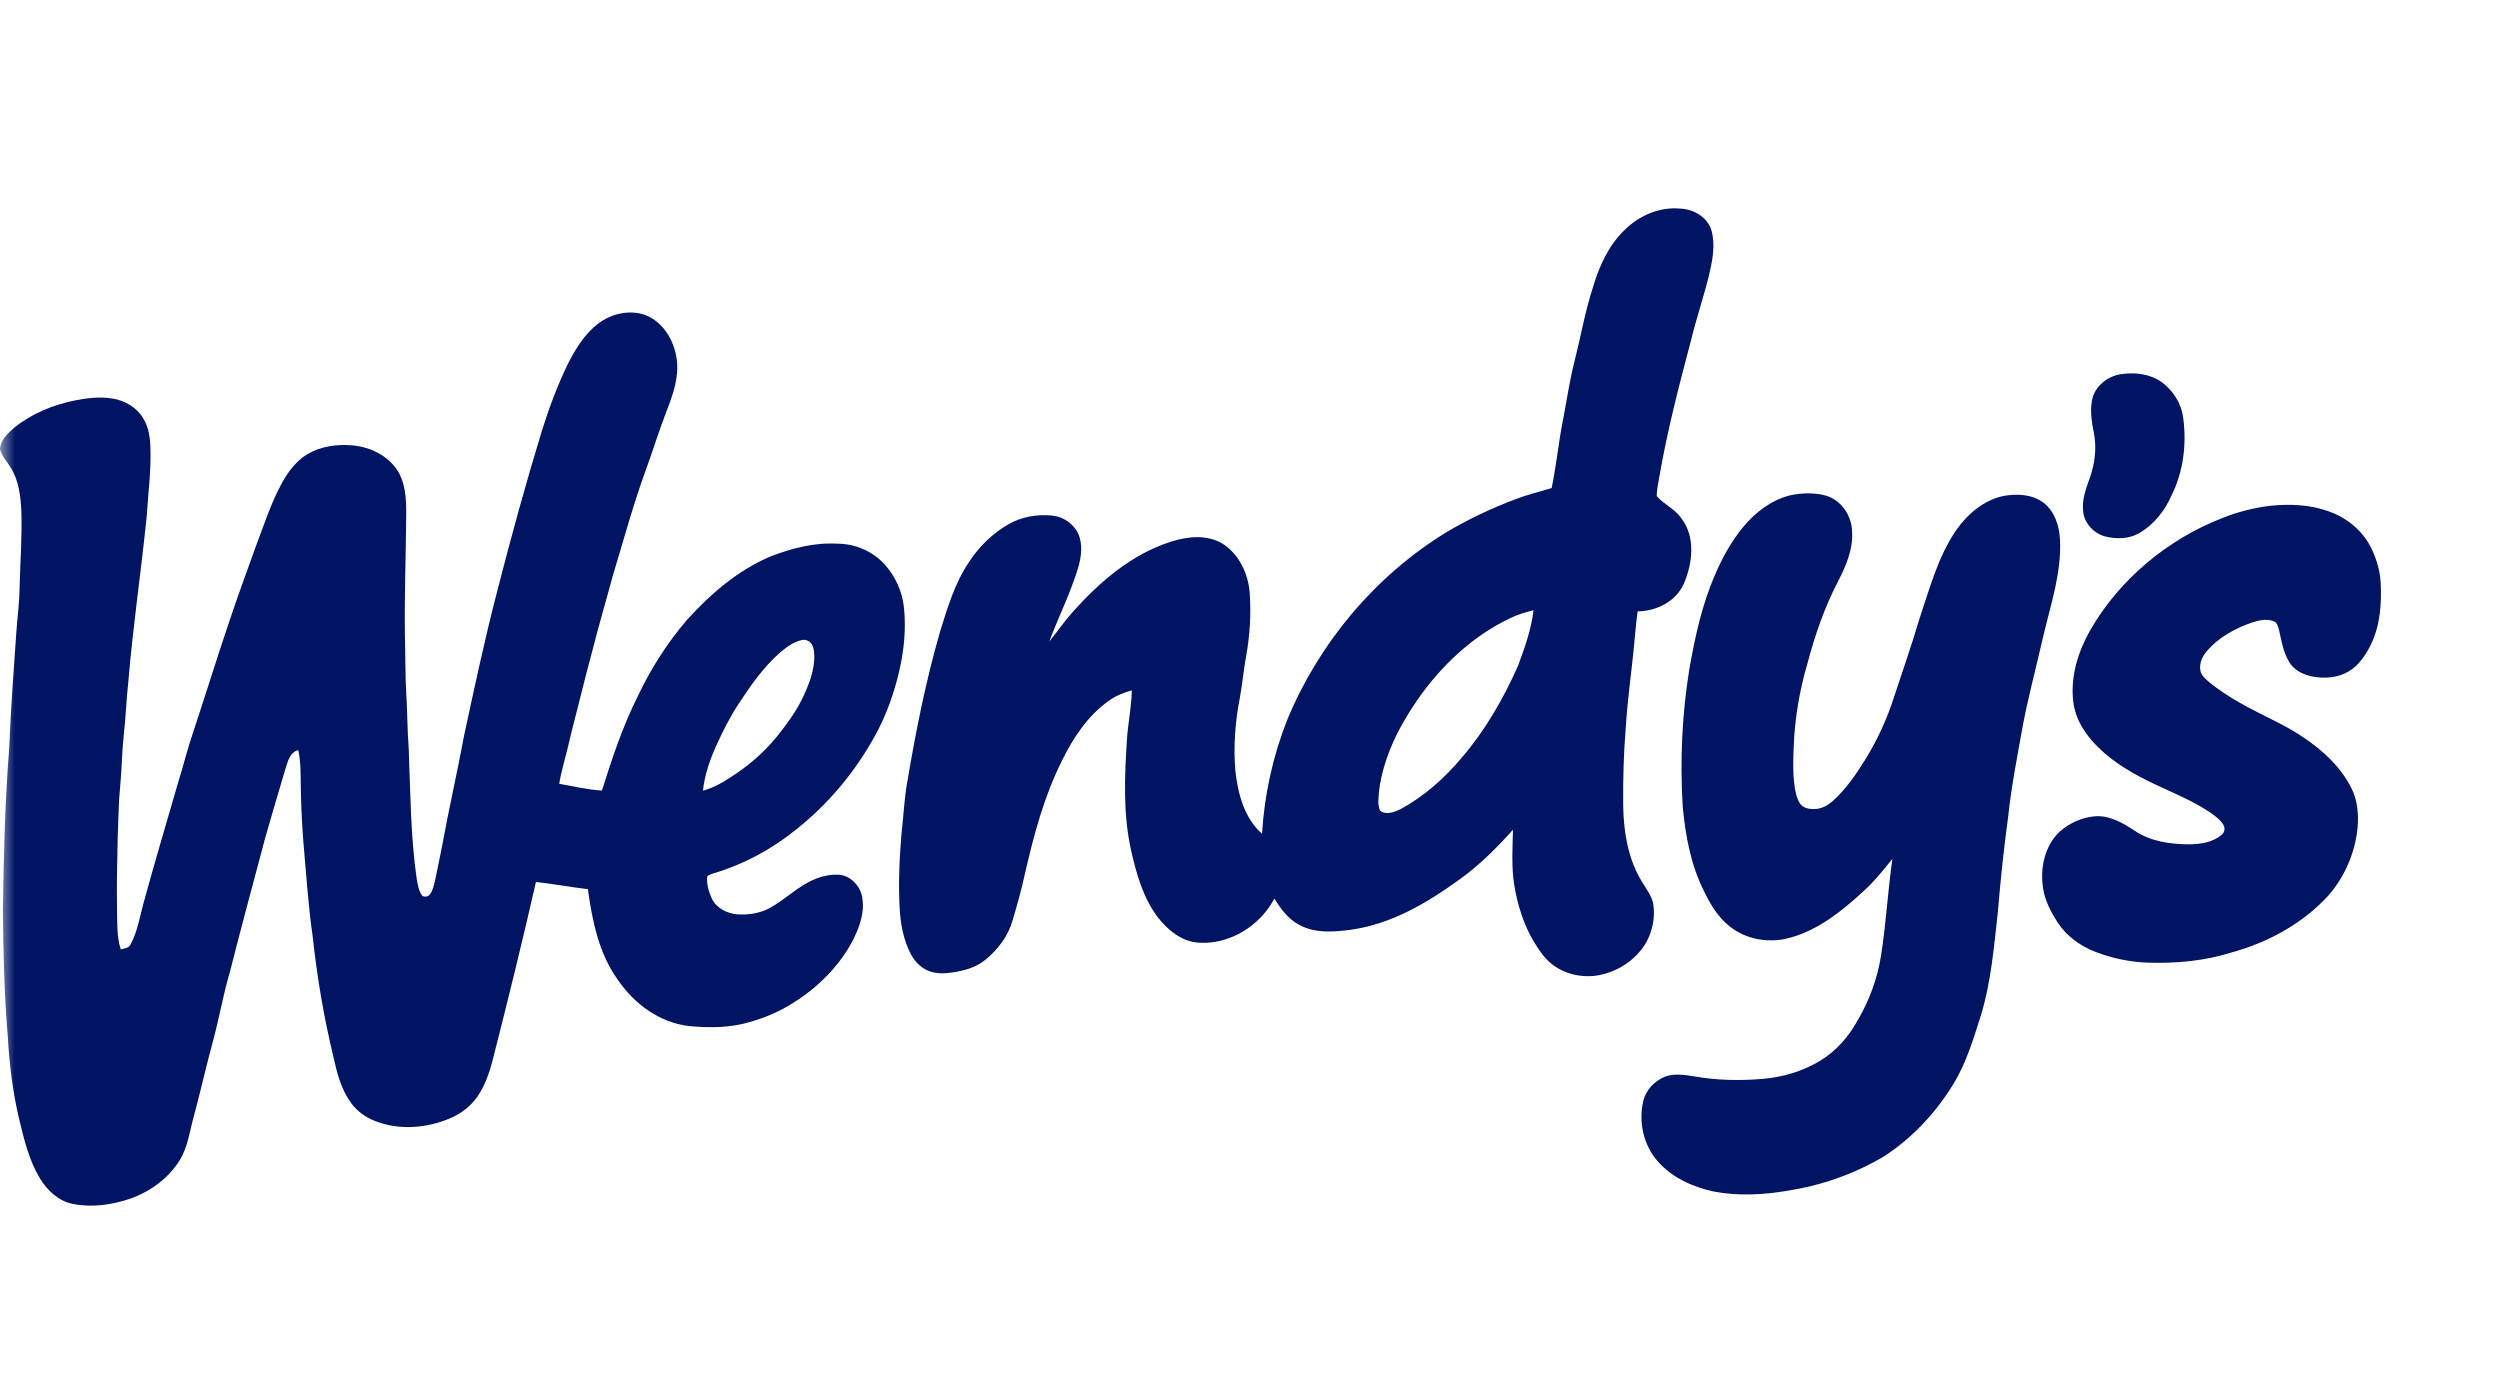
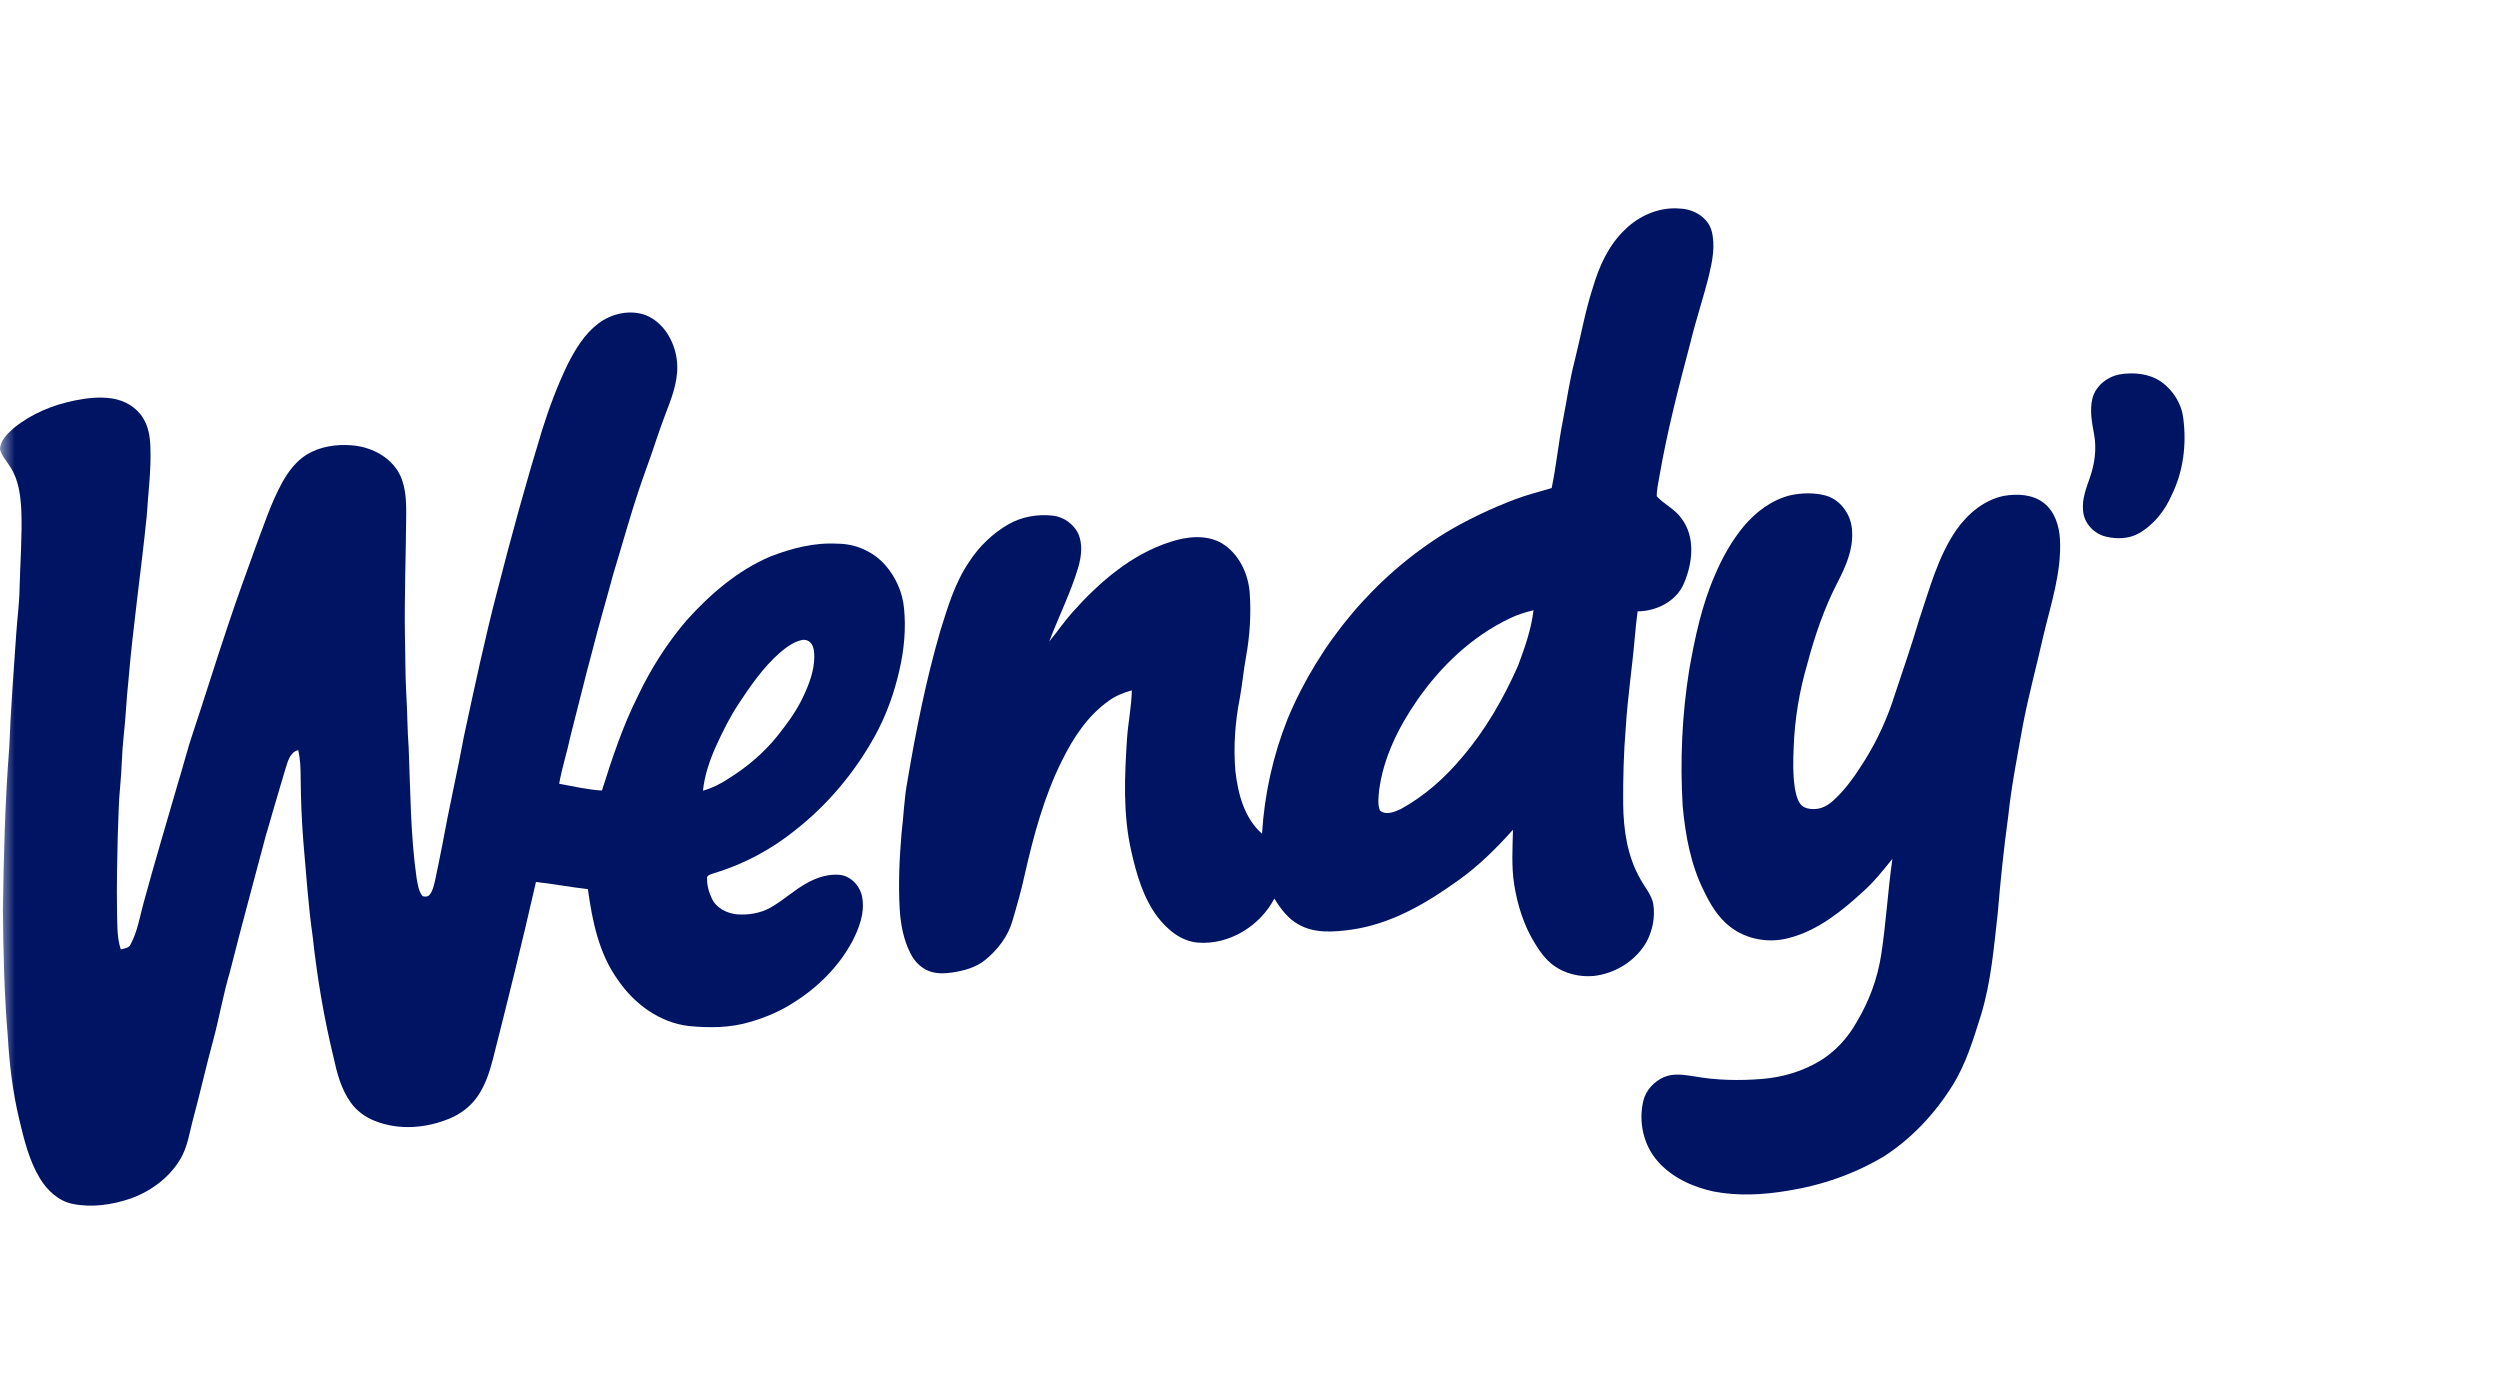
<svg xmlns="http://www.w3.org/2000/svg" width="84" height="47" viewBox="0 0 84 47" fill="none">
  <mask id="mask0_4207_247" style="mask-type:alpha" maskUnits="userSpaceOnUse" x="0" y="0" width="84" height="47">
    <rect width="84" height="47" fill="#D9D9D9" />
  </mask>
  <g mask="url(#mask0_4207_247)">
    <path d="M54.593 7.721C55.079 7.241 55.763 6.944 56.452 7.009C56.908 7.025 57.39 7.304 57.512 7.765C57.638 8.253 57.538 8.761 57.424 9.24C57.237 10.001 56.983 10.743 56.8 11.504C56.405 12.995 56.017 14.491 55.755 16.012C55.72 16.231 55.663 16.45 55.668 16.674C55.915 16.951 56.282 17.105 56.497 17.419C56.971 18.04 56.874 18.909 56.586 19.589C56.334 20.201 55.663 20.537 55.024 20.542C54.984 20.835 54.953 21.128 54.929 21.423C54.842 22.432 54.687 23.435 54.626 24.446C54.554 25.302 54.533 26.161 54.539 27.02C54.549 27.884 54.678 28.774 55.115 29.534C55.266 29.816 55.499 30.066 55.553 30.392C55.614 30.816 55.528 31.257 55.33 31.635C54.969 32.281 54.276 32.713 53.544 32.793C53.076 32.833 52.587 32.72 52.205 32.442C51.935 32.249 51.742 31.972 51.569 31.693C51.199 31.092 50.985 30.405 50.875 29.711C50.782 29.104 50.822 28.489 50.836 27.88C50.278 28.501 49.683 29.096 48.999 29.579C47.926 30.354 46.735 31.051 45.403 31.237C44.818 31.317 44.177 31.368 43.643 31.069C43.279 30.875 43.031 30.534 42.818 30.192C42.334 31.116 41.301 31.754 40.249 31.672C39.686 31.627 39.223 31.237 38.892 30.807C38.41 30.163 38.186 29.373 38.011 28.6C37.729 27.365 37.785 26.086 37.867 24.832C37.903 24.284 38.019 23.745 38.029 23.195C37.751 23.274 37.478 23.381 37.244 23.555C36.543 24.054 36.058 24.793 35.684 25.554C35.08 26.76 34.731 28.07 34.433 29.378C34.319 29.905 34.171 30.424 34.018 30.941C33.868 31.463 33.522 31.913 33.105 32.253C32.791 32.51 32.388 32.617 31.994 32.676C31.733 32.713 31.457 32.724 31.208 32.626C30.943 32.521 30.733 32.306 30.603 32.056C30.355 31.579 30.256 31.041 30.228 30.509C30.183 29.682 30.22 28.852 30.289 28.028C30.362 27.423 30.38 26.812 30.495 26.213C30.78 24.524 31.117 22.84 31.595 21.194C31.845 20.395 32.086 19.576 32.564 18.878C32.895 18.364 33.346 17.929 33.875 17.621C34.325 17.36 34.863 17.268 35.377 17.326C35.739 17.367 36.072 17.605 36.231 17.932C36.382 18.284 36.336 18.685 36.235 19.044C35.981 19.908 35.57 20.713 35.255 21.554C35.523 21.231 35.758 20.881 36.038 20.568C36.944 19.554 38.018 18.623 39.335 18.204C39.886 18.025 40.53 17.952 41.052 18.253C41.624 18.6 41.941 19.266 41.99 19.918C42.041 20.638 41.995 21.363 41.866 22.072C41.783 22.526 41.742 22.987 41.66 23.442C41.5 24.251 41.439 25.084 41.509 25.907C41.596 26.67 41.806 27.487 42.404 28.014C42.484 26.697 42.771 25.394 43.258 24.168C44.327 21.599 46.2 19.359 48.573 17.899C49.321 17.451 50.113 17.078 50.929 16.769C51.322 16.618 51.734 16.524 52.136 16.397C52.292 15.652 52.362 14.893 52.51 14.146C52.644 13.466 52.737 12.778 52.912 12.107C53.117 11.295 53.258 10.467 53.518 9.669C53.727 8.954 54.046 8.243 54.593 7.721ZM50.73 20.777C49.462 21.381 48.412 22.38 47.617 23.528C46.99 24.436 46.478 25.46 46.337 26.567C46.321 26.787 46.279 27.024 46.368 27.234C46.569 27.405 46.856 27.281 47.065 27.185C47.862 26.748 48.554 26.134 49.133 25.436C49.915 24.524 50.516 23.47 51.003 22.377C51.229 21.769 51.451 21.151 51.526 20.504C51.253 20.569 50.983 20.653 50.73 20.777Z" fill="#001464" />
    <path d="M20.091 10.879C20.543 10.533 21.172 10.388 21.714 10.597C22.302 10.843 22.655 11.458 22.738 12.071C22.82 12.664 22.618 13.244 22.406 13.788C22.144 14.458 21.938 15.148 21.688 15.823C21.269 16.974 20.951 18.158 20.594 19.329C20.365 20.186 20.111 21.035 19.895 21.895C19.641 22.83 19.418 23.773 19.174 24.709C19.06 25.254 18.884 25.785 18.788 26.334C19.265 26.422 19.74 26.532 20.225 26.563C20.567 25.476 20.928 24.388 21.442 23.368C21.873 22.46 22.419 21.604 23.073 20.839C23.863 19.964 24.782 19.168 25.878 18.701C26.596 18.422 27.361 18.223 28.139 18.268C28.737 18.268 29.33 18.526 29.73 18.971C30.091 19.374 30.324 19.893 30.375 20.432C30.445 21.134 30.377 21.844 30.218 22.529C30.043 23.294 29.777 24.041 29.396 24.729C28.723 25.951 27.81 27.041 26.712 27.901C25.908 28.547 24.982 29.043 23.995 29.337C23.915 29.374 23.807 29.382 23.759 29.465C23.743 29.713 23.81 29.961 23.915 30.184C24.064 30.514 24.428 30.692 24.775 30.723C25.154 30.748 25.549 30.686 25.883 30.498C26.327 30.252 26.696 29.89 27.146 29.652C27.466 29.478 27.83 29.365 28.198 29.393C28.601 29.427 28.923 29.792 28.975 30.182C29.055 30.684 28.868 31.178 28.644 31.618C28.194 32.465 27.493 33.163 26.687 33.673C26.23 33.973 25.721 34.189 25.196 34.339C24.537 34.538 23.835 34.54 23.156 34.476C22.173 34.366 21.315 33.736 20.768 32.934C20.121 32.045 19.9 30.942 19.753 29.875C19.169 29.809 18.591 29.698 18.008 29.634C17.555 31.629 17.063 33.613 16.56 35.595C16.446 36.034 16.3 36.475 16.038 36.85C15.81 37.176 15.483 37.425 15.119 37.577C14.334 37.909 13.416 37.984 12.614 37.67C12.287 37.545 11.99 37.334 11.787 37.048C11.462 36.598 11.321 36.051 11.205 35.518C10.88 34.183 10.654 32.824 10.505 31.459C10.354 30.401 10.287 29.335 10.192 28.272C10.137 27.571 10.109 26.868 10.102 26.165C10.1 25.843 10.095 25.519 10.02 25.204C9.742 25.274 9.676 25.573 9.598 25.808C9.369 26.583 9.137 27.356 8.916 28.133C8.52 29.636 8.108 31.134 7.729 32.641C7.505 33.391 7.374 34.162 7.173 34.918C6.936 35.783 6.741 36.658 6.508 37.525C6.371 38.011 6.314 38.534 6.044 38.972C5.67 39.584 5.06 40.029 4.392 40.27C3.769 40.482 3.09 40.584 2.439 40.45C1.963 40.355 1.587 39.996 1.341 39.594C0.973 38.984 0.807 38.283 0.643 37.596C0.427 36.689 0.315 35.761 0.262 34.831C0.143 33.416 0.11 31.994 0.098 30.575C0.123 28.751 0.169 26.928 0.311 25.11C0.361 23.834 0.456 22.561 0.546 21.287C0.579 20.784 0.65 20.284 0.657 19.779C0.678 18.9 0.749 18.02 0.716 17.14C0.689 16.643 0.627 16.122 0.348 15.696C0.231 15.497 0.06 15.322 0 15.095C0.011 14.787 0.261 14.561 0.477 14.371C1.064 13.898 1.782 13.601 2.518 13.455C2.929 13.372 3.353 13.324 3.769 13.389C4.189 13.453 4.597 13.687 4.814 14.06C4.982 14.333 5.038 14.656 5.051 14.971C5.088 15.764 4.978 16.552 4.93 17.343C4.743 19.186 4.471 21.02 4.315 22.867C4.247 23.493 4.224 24.122 4.154 24.746C4.093 25.29 4.095 25.838 4.041 26.382C3.981 26.966 3.981 27.554 3.955 28.14C3.939 28.948 3.916 29.756 3.932 30.564C3.945 31.011 3.917 31.469 4.059 31.9C4.179 31.865 4.334 31.86 4.39 31.726C4.617 31.304 4.693 30.823 4.817 30.365C5.184 29.014 5.587 27.671 5.976 26.325C6.155 25.756 6.293 25.175 6.487 24.611C6.885 23.417 7.255 22.214 7.657 21.022C7.949 20.139 8.269 19.266 8.584 18.391C8.864 17.655 9.104 16.898 9.486 16.205C9.691 15.837 9.956 15.488 10.32 15.265C10.764 15 11.299 14.923 11.809 14.962C12.406 15.006 13.011 15.288 13.348 15.797C13.63 16.233 13.65 16.772 13.649 17.275C13.639 18.635 13.586 19.995 13.605 21.354C13.624 22.013 13.613 22.673 13.652 23.331C13.69 23.931 13.685 24.534 13.732 25.134C13.79 26.595 13.792 28.062 13.999 29.513C14.037 29.719 14.061 29.942 14.199 30.111C14.28 30.135 14.385 30.135 14.44 30.058C14.548 29.92 14.579 29.742 14.62 29.576C14.703 29.179 14.787 28.781 14.863 28.382C15.084 27.161 15.365 25.953 15.59 24.732C15.944 23.091 16.292 21.448 16.717 19.824C17.178 18.023 17.67 16.231 18.214 14.453C18.453 13.695 18.731 12.947 19.079 12.231C19.335 11.729 19.638 11.227 20.091 10.879ZM26.916 21.511C26.645 21.579 26.415 21.751 26.205 21.93C25.65 22.418 25.224 23.03 24.821 23.644C24.524 24.09 24.287 24.571 24.064 25.057C23.849 25.537 23.674 26.041 23.62 26.567C23.934 26.479 24.227 26.33 24.497 26.149C25.107 25.768 25.662 25.297 26.114 24.736C26.45 24.315 26.774 23.876 27 23.383C27.19 22.973 27.356 22.537 27.36 22.078C27.359 21.925 27.352 21.758 27.262 21.628C27.184 21.52 27.042 21.473 26.916 21.511Z" fill="#001464" />
    <path d="M71.221 12.579C71.693 12.501 72.212 12.55 72.615 12.826C73.014 13.111 73.299 13.56 73.357 14.05C73.473 14.919 73.363 15.83 72.975 16.622C72.742 17.159 72.362 17.646 71.844 17.931C71.514 18.11 71.115 18.117 70.756 18.03C70.353 17.935 70.014 17.569 69.991 17.149C69.951 16.762 70.101 16.395 70.224 16.037C70.384 15.577 70.45 15.076 70.362 14.594C70.289 14.204 70.211 13.8 70.301 13.405C70.401 12.975 70.798 12.659 71.221 12.579Z" fill="#001464" />
    <path d="M58.579 17.697C58.986 17.207 59.523 16.801 60.147 16.643C60.54 16.558 60.958 16.547 61.349 16.652C61.87 16.804 62.219 17.33 62.23 17.861C62.268 18.464 62.019 19.031 61.748 19.554C61.301 20.419 60.981 21.345 60.732 22.285C60.462 23.202 60.302 24.152 60.268 25.108C60.248 25.561 60.239 26.017 60.305 26.467C60.336 26.651 60.376 26.84 60.48 26.998C60.59 27.161 60.806 27.192 60.988 27.183C61.218 27.174 61.426 27.054 61.593 26.903C62.027 26.513 62.357 26.026 62.664 25.534C63.086 24.856 63.419 24.123 63.659 23.362C63.937 22.517 64.232 21.677 64.483 20.824C64.831 19.793 65.11 18.715 65.732 17.807C66.116 17.264 66.666 16.795 67.332 16.661C67.783 16.583 68.295 16.608 68.671 16.899C69.041 17.187 69.192 17.672 69.215 18.124C69.273 19.236 68.906 20.303 68.655 21.371C68.43 22.371 68.161 23.361 67.968 24.369C67.789 25.38 67.586 26.389 67.478 27.412C67.33 28.493 67.216 29.578 67.126 30.666C66.995 31.82 66.902 32.99 66.561 34.107C66.306 34.911 66.064 35.732 65.615 36.454C65.032 37.396 64.257 38.23 63.328 38.837C62.334 39.438 61.218 39.826 60.072 40.008C59.247 40.147 58.394 40.194 57.569 40.033C56.871 39.881 56.178 39.566 55.701 39.021C55.216 38.472 55.046 37.685 55.218 36.978C55.308 36.621 55.586 36.329 55.92 36.186C56.237 36.056 56.587 36.114 56.914 36.164C57.672 36.3 58.446 36.315 59.211 36.252C59.9 36.197 60.58 35.994 61.171 35.633C61.681 35.319 62.093 34.86 62.385 34.339C62.799 33.649 63.085 32.881 63.207 32.085C63.373 31.014 63.431 29.93 63.585 28.857C63.276 29.238 62.971 29.626 62.604 29.953C61.888 30.611 61.097 31.25 60.142 31.508C59.46 31.703 58.682 31.575 58.123 31.132C57.73 30.826 57.469 30.389 57.256 29.947C56.809 29.06 56.629 28.067 56.538 27.086C56.447 25.558 56.515 24.017 56.758 22.505C56.949 21.421 57.18 20.332 57.623 19.319C57.868 18.74 58.178 18.183 58.579 17.697Z" fill="#001464" />
-     <path d="M76.293 16.993C76.949 16.928 77.629 16.955 78.254 17.185C78.871 17.402 79.415 17.856 79.693 18.455C79.858 18.807 79.969 19.187 79.99 19.577C80.027 20.283 79.974 21.018 79.66 21.663C79.485 22.013 79.257 22.359 78.913 22.561C78.554 22.776 78.115 22.805 77.712 22.734C77.407 22.679 77.099 22.531 76.929 22.263C76.72 21.934 76.661 21.542 76.575 21.17C76.543 21.062 76.521 20.926 76.405 20.878C76.174 20.778 75.913 20.842 75.684 20.91C75.094 21.113 74.519 21.425 74.12 21.915C73.968 22.101 73.875 22.359 73.949 22.596C74.021 22.761 74.172 22.872 74.307 22.985C74.802 23.369 75.349 23.68 75.908 23.96C76.409 24.215 76.923 24.452 77.387 24.773C78.04 25.204 78.637 25.757 78.997 26.461C79.212 26.876 79.255 27.356 79.214 27.816C79.131 28.653 78.78 29.468 78.225 30.1C77.373 31.024 76.231 31.653 75.027 31.989C74.109 32.285 73.136 32.374 72.176 32.346C71.579 32.327 70.988 32.202 70.43 31.992C69.927 31.799 69.459 31.479 69.159 31.026C68.922 30.667 68.713 30.275 68.647 29.844C68.54 29.171 68.701 28.416 69.212 27.937C69.542 27.649 69.966 27.46 70.404 27.426C70.899 27.396 71.342 27.659 71.74 27.922C72.275 28.279 72.935 28.368 73.564 28.369C73.945 28.366 74.358 28.303 74.653 28.042C74.748 27.968 74.768 27.826 74.711 27.724C74.607 27.542 74.43 27.419 74.264 27.301C73.6 26.853 72.844 26.577 72.133 26.22C71.453 25.881 70.794 25.465 70.291 24.888C69.957 24.51 69.701 24.041 69.657 23.532C69.57 22.711 69.826 21.892 70.227 21.183C71.217 19.459 72.834 18.119 74.682 17.401C75.198 17.195 75.742 17.059 76.293 16.993Z" fill="#001464" />
  </g>
</svg>